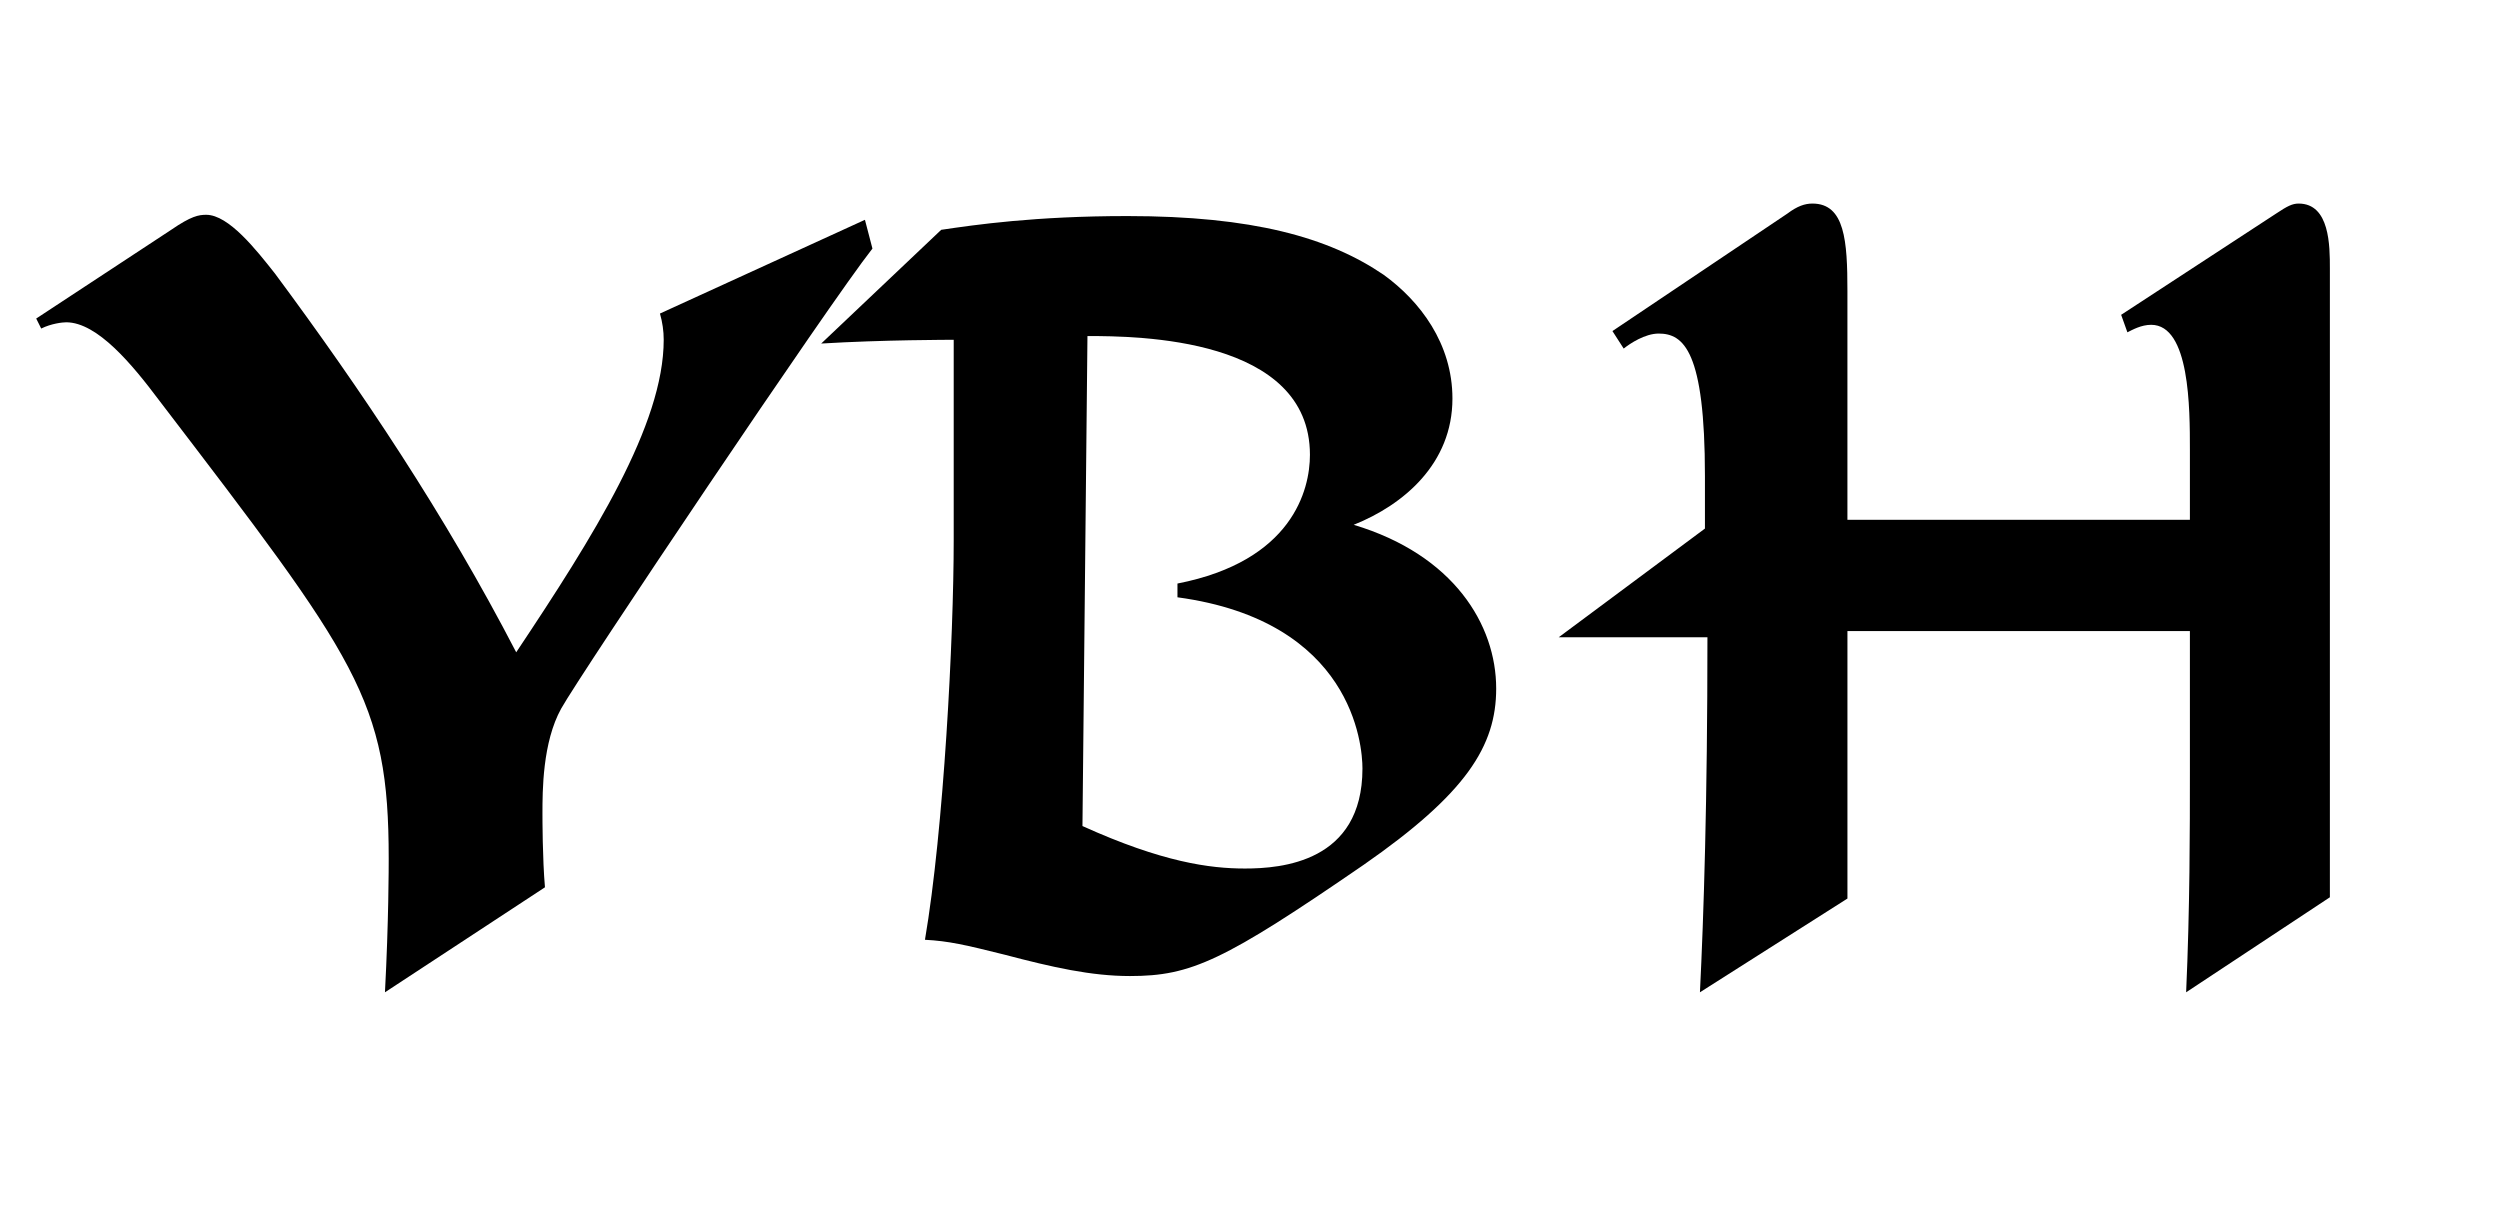
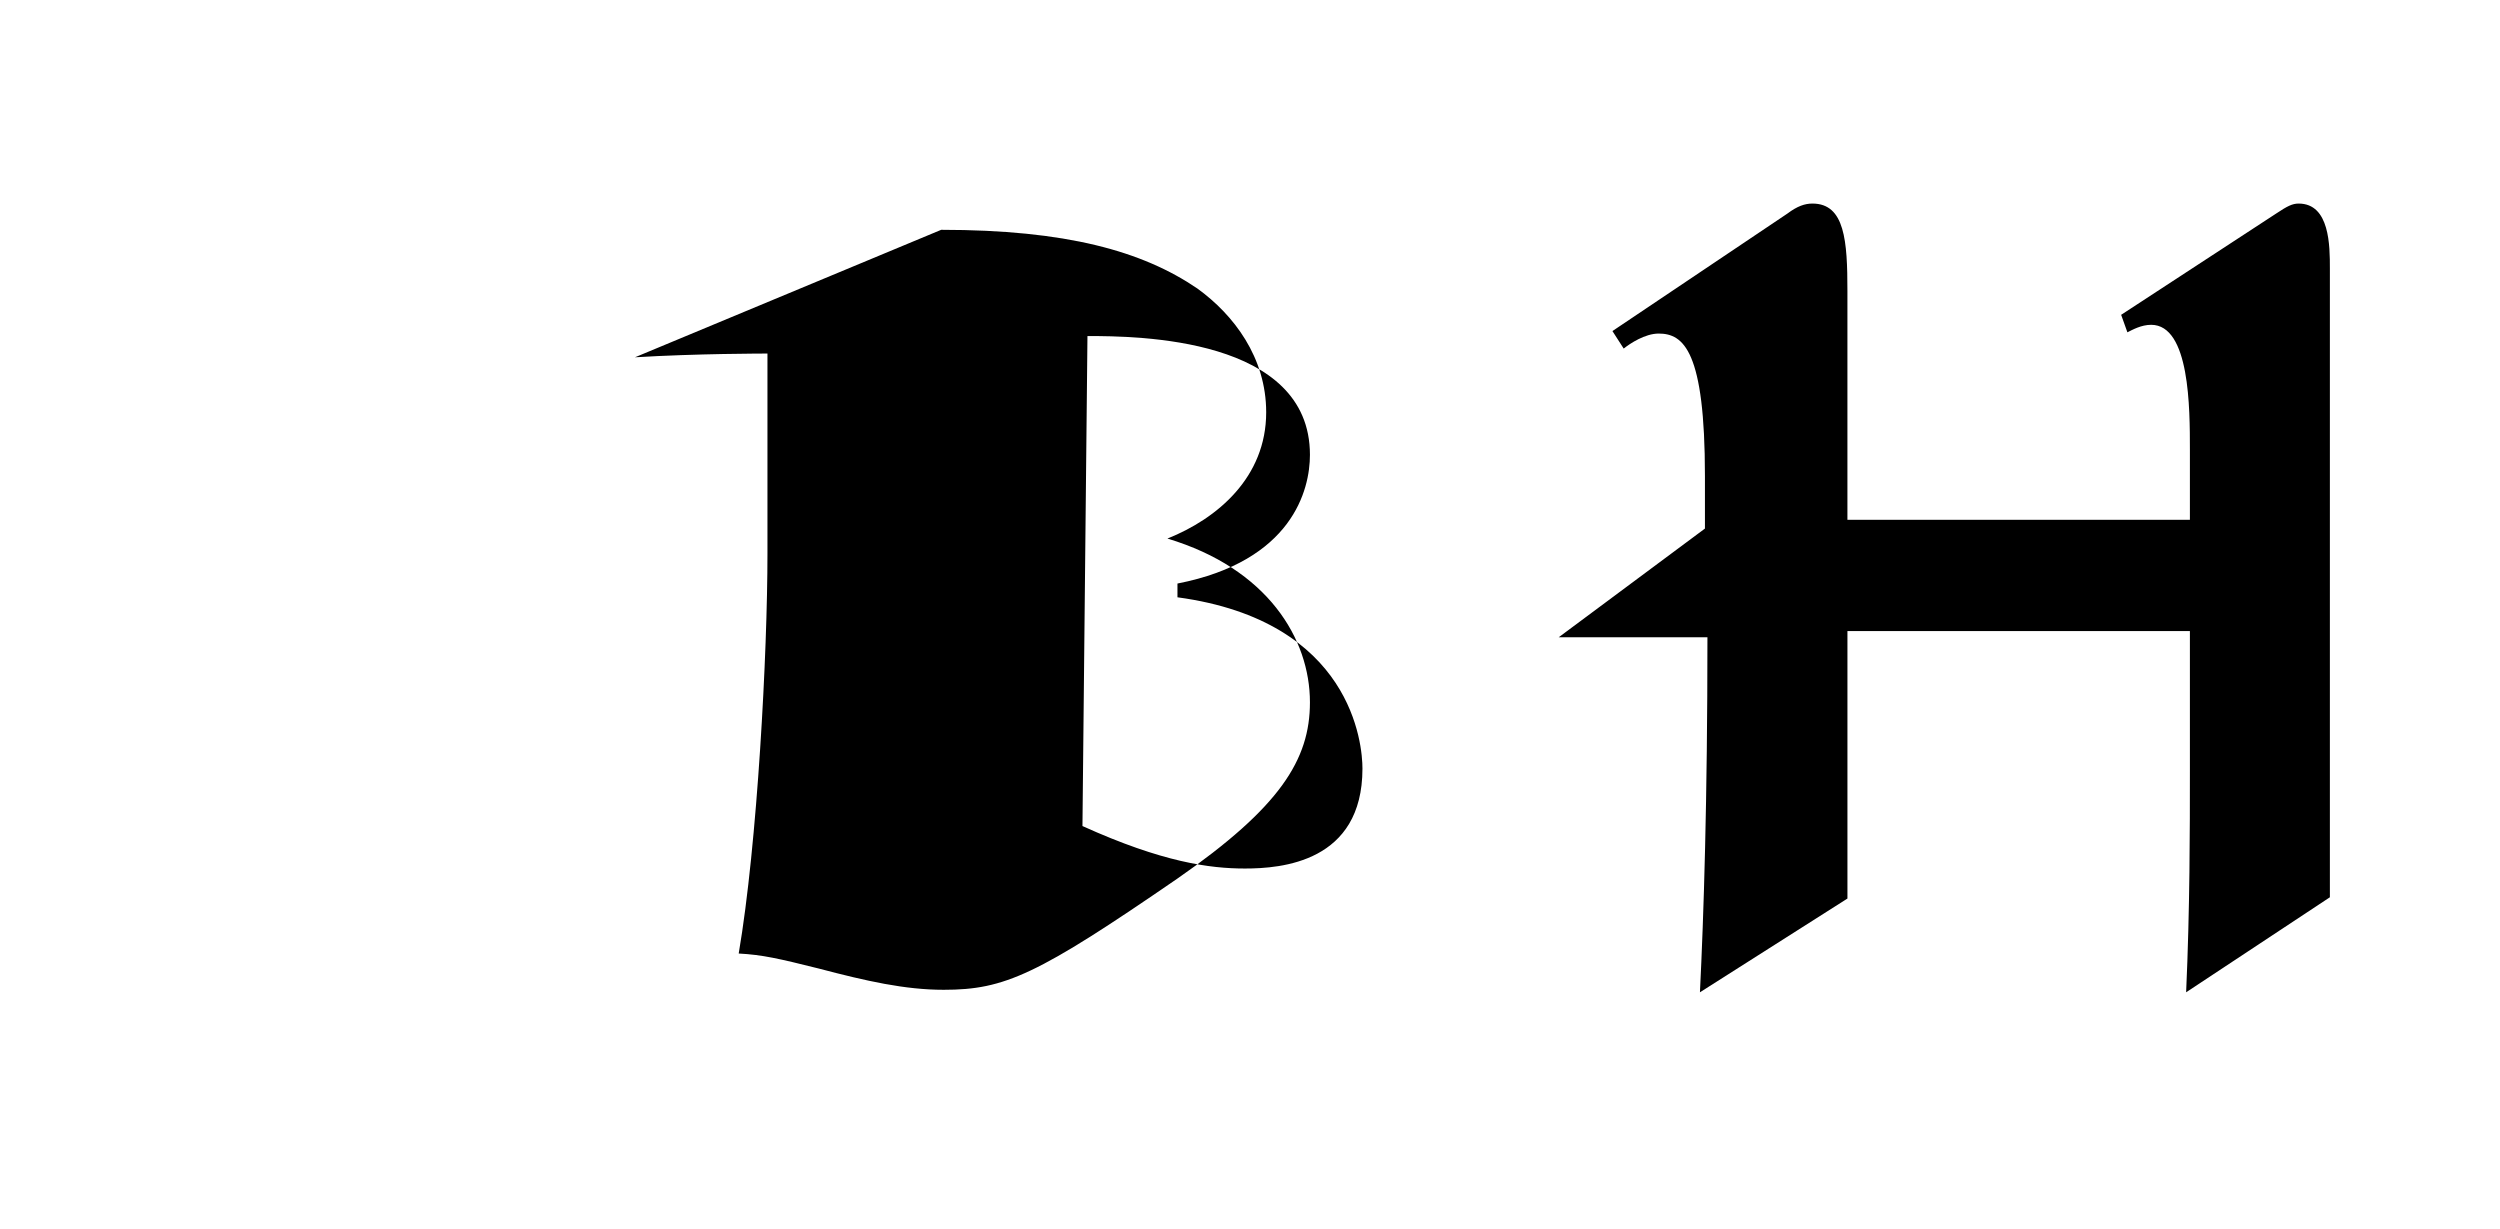
<svg xmlns="http://www.w3.org/2000/svg" version="1.0" id="katman_1" x="0px" y="0px" width="120px" height="59px" viewBox="0 0 120 59" enable-background="new 0 0 120 59" xml:space="preserve">
  <g>
    <rect x="5.218" y="13.13" fill="none" width="116.782" height="53.87" />
-     <path d="M41.517,10.551l0.36,1.38c-2.04,2.58-14.04,20.459-14.939,22.079c-0.9,1.62-0.9,3.96-0.9,5.04c0,0.24,0,2.16,0.12,3.54   l-7.68,5.04c0.18-3.42,0.18-6.06,0.18-6.42c0-7.62-1.5-9.54-11.04-22.02c-1.26-1.68-2.94-3.72-4.44-3.72c-0.18,0-0.72,0.06-1.2,0.3   l-0.24-0.48l6.48-4.26c0.96-0.66,1.32-0.72,1.68-0.72c1.08,0,2.4,1.68,3.3,2.82c4.14,5.58,8.16,11.58,11.58,18.18   c3.72-5.58,7.08-10.92,7.08-15c0-0.42-0.06-0.84-0.18-1.26L41.517,10.551z" />
-     <path d="M45.178,11.031c1.62-0.24,4.5-0.66,8.94-0.66c6,0,9.66,1.02,12.299,2.82c1.74,1.26,3.3,3.3,3.3,5.94   c0,3.12-2.34,5.1-4.74,6.06c4.8,1.44,6.84,4.8,6.84,7.86c0,2.76-1.439,5.039-6.359,8.459c-6.72,4.62-8.28,5.34-11.22,5.34   c-1.86,0-3.72-0.42-6-1.021c-1.92-0.479-2.7-0.659-3.84-0.72c0.9-5.279,1.38-14.459,1.38-19.199v-9.6c-0.12,0-3.42,0-6.36,0.18   L45.178,11.031z M51.958,39.65c3.84,1.739,6.12,2.039,7.8,2.039c1.74,0,5.64-0.3,5.64-4.799c0-1.141-0.48-7.081-8.88-8.22v-0.66   c5.52-1.08,6.359-4.5,6.359-6.18c0-5.64-8.279-5.7-10.679-5.7L51.958,39.65z" />
+     <path d="M45.178,11.031c6,0,9.66,1.02,12.299,2.82c1.74,1.26,3.3,3.3,3.3,5.94   c0,3.12-2.34,5.1-4.74,6.06c4.8,1.44,6.84,4.8,6.84,7.86c0,2.76-1.439,5.039-6.359,8.459c-6.72,4.62-8.28,5.34-11.22,5.34   c-1.86,0-3.72-0.42-6-1.021c-1.92-0.479-2.7-0.659-3.84-0.72c0.9-5.279,1.38-14.459,1.38-19.199v-9.6c-0.12,0-3.42,0-6.36,0.18   L45.178,11.031z M51.958,39.65c3.84,1.739,6.12,2.039,7.8,2.039c1.74,0,5.64-0.3,5.64-4.799c0-1.141-0.48-7.081-8.88-8.22v-0.66   c5.52-1.08,6.359-4.5,6.359-6.18c0-5.64-8.279-5.7-10.679-5.7L51.958,39.65z" />
    <path d="M74.817,30.59l7.02-5.219v-2.52c0-6-1.02-6.84-2.22-6.84c-0.66,0-1.38,0.48-1.68,0.72l-0.54-0.84l8.399-5.64   c0.479-0.36,0.84-0.48,1.2-0.48c1.56,0,1.68,1.8,1.68,4.2V24.95h16.439v-3.359c0-1.98,0-6-1.86-6c-0.479,0-0.899,0.24-1.14,0.36   l-0.3-0.84l7.439-4.86c0.54-0.36,0.78-0.48,1.08-0.48c1.5,0,1.5,2.04,1.5,3.12v30.178l-6.9,4.561   c0.181-4.021,0.181-7.8,0.181-10.62v-6.72H88.677v12.84l-7.08,4.5c0.181-3.66,0.36-9.181,0.36-17.04H74.817z" />
  </g>
  <g>
</g>
  <g>
</g>
  <g>
</g>
  <g>
</g>
  <g>
</g>
  <g>
</g>
  <g>
</g>
  <g>
</g>
  <g>
</g>
  <g>
</g>
  <g>
</g>
  <g>
</g>
  <g>
</g>
  <g>
</g>
  <g>
</g>
</svg>